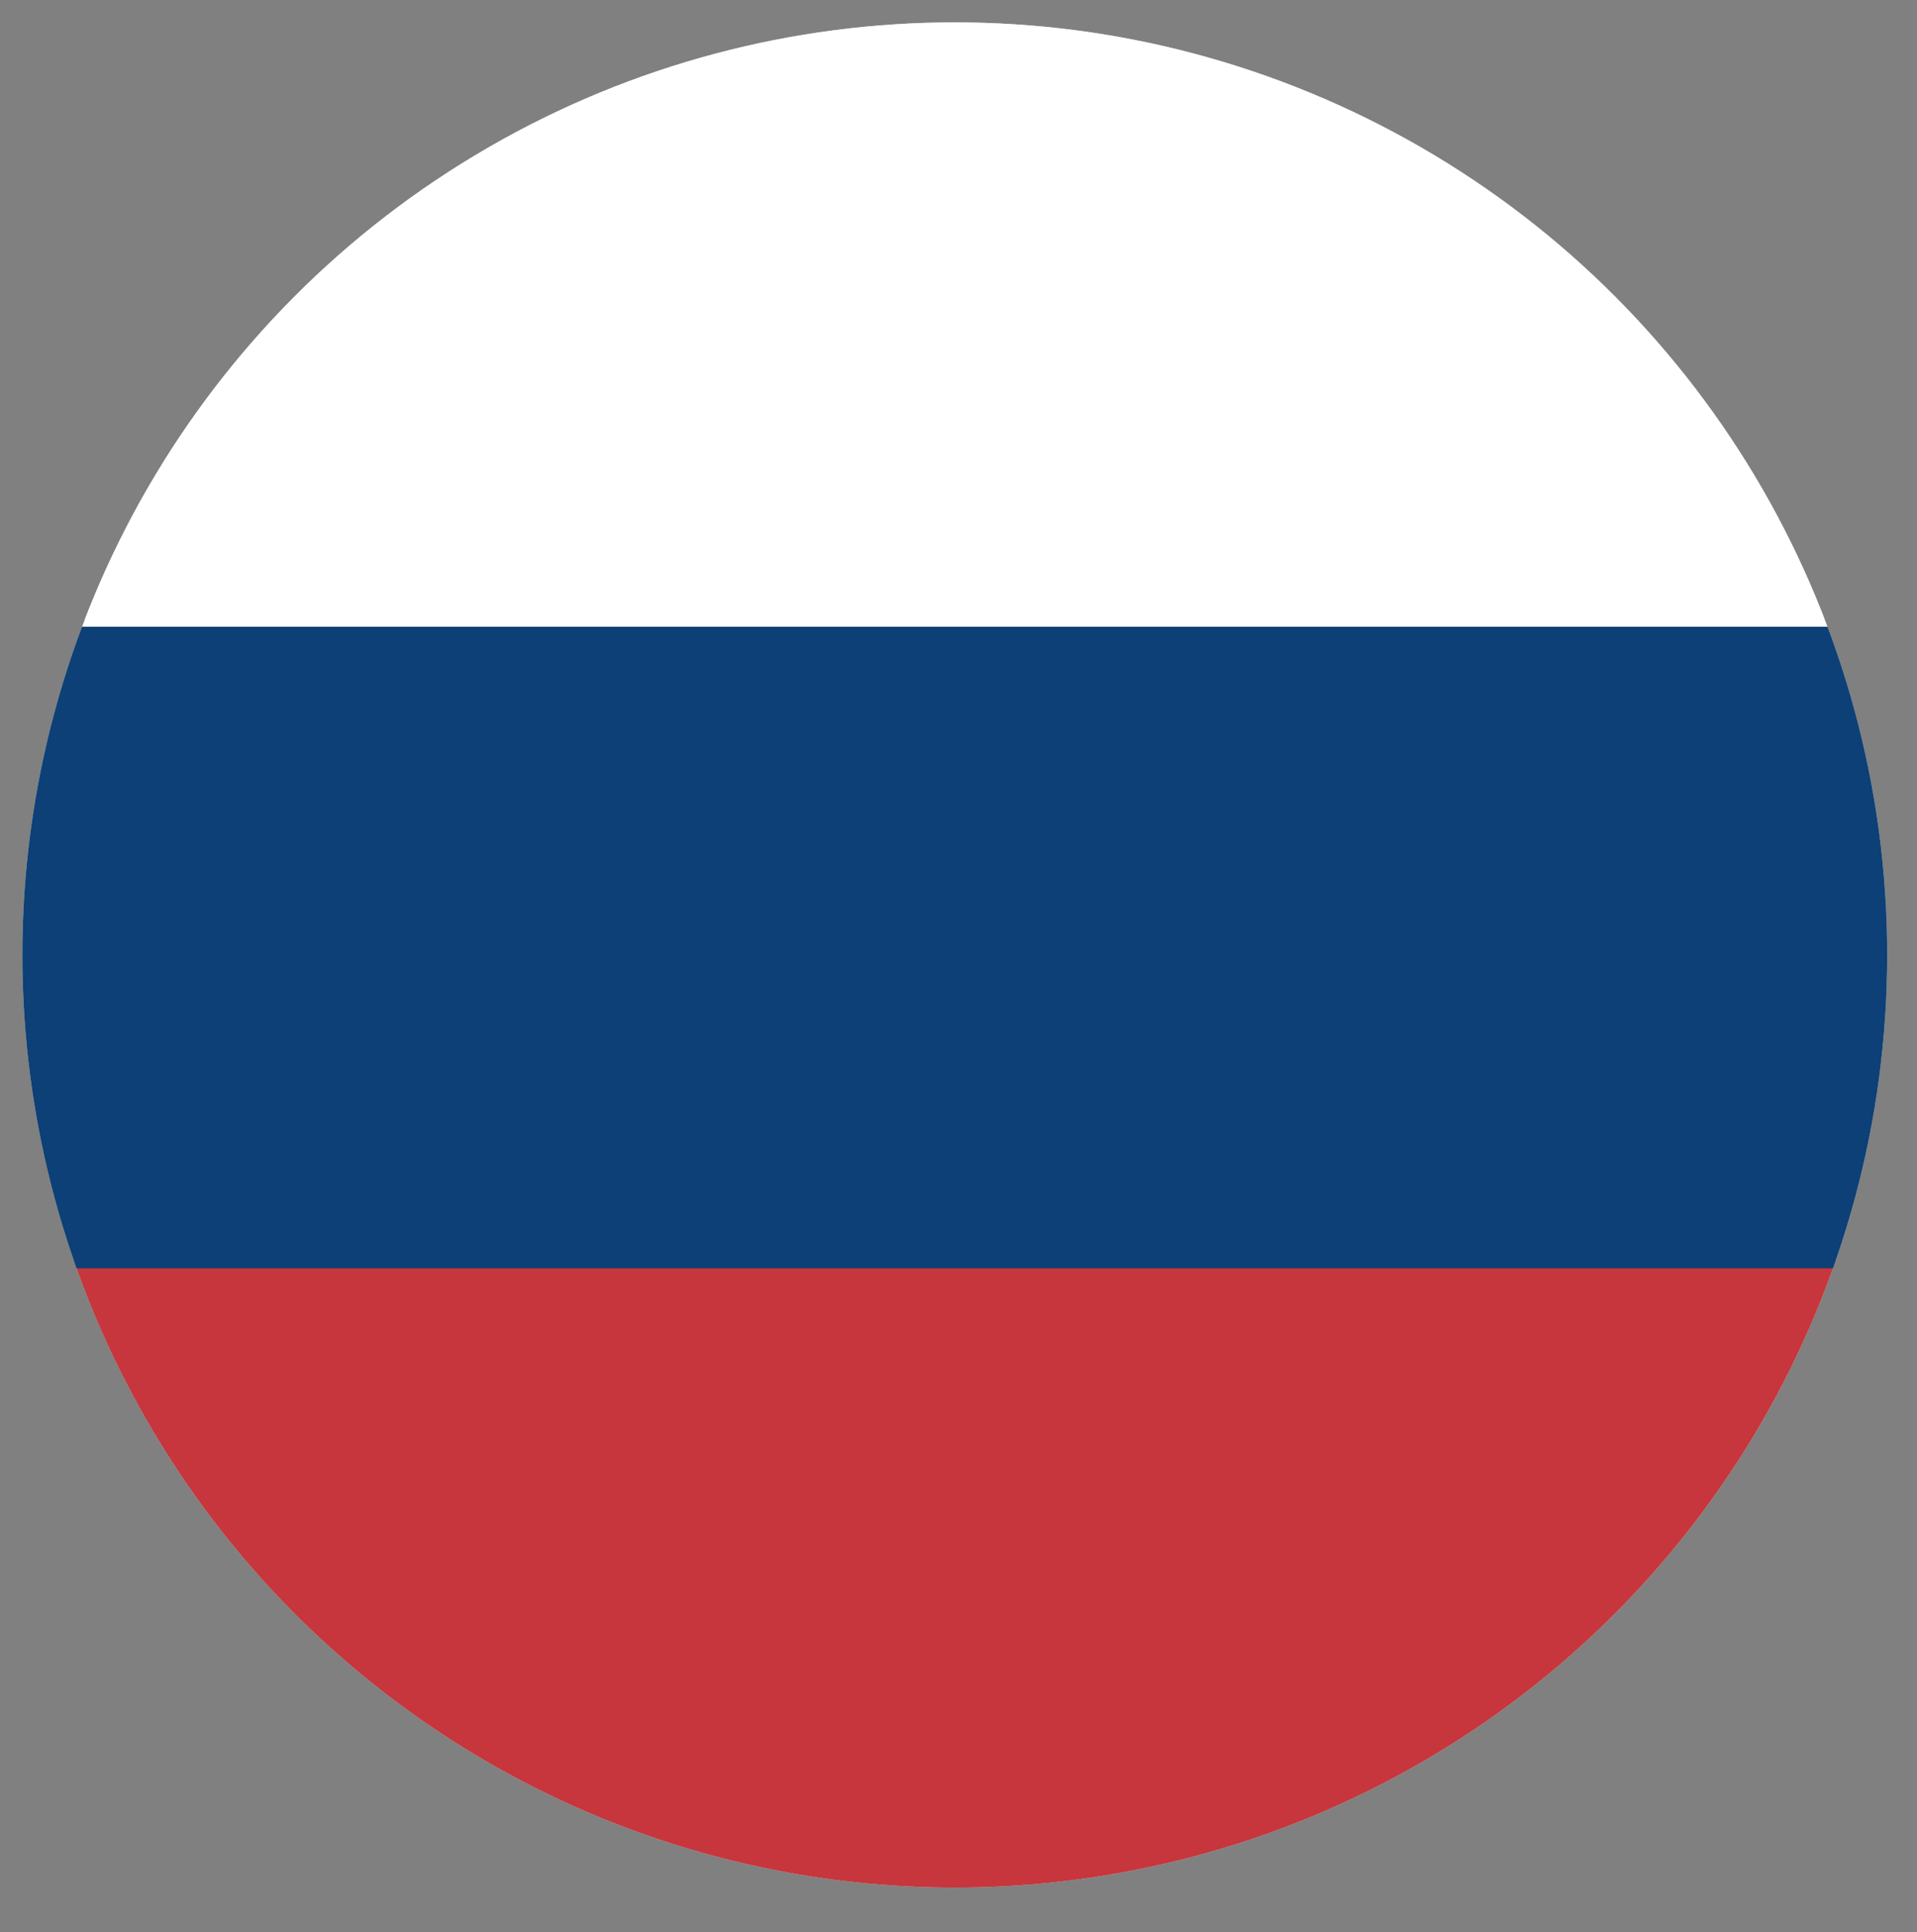
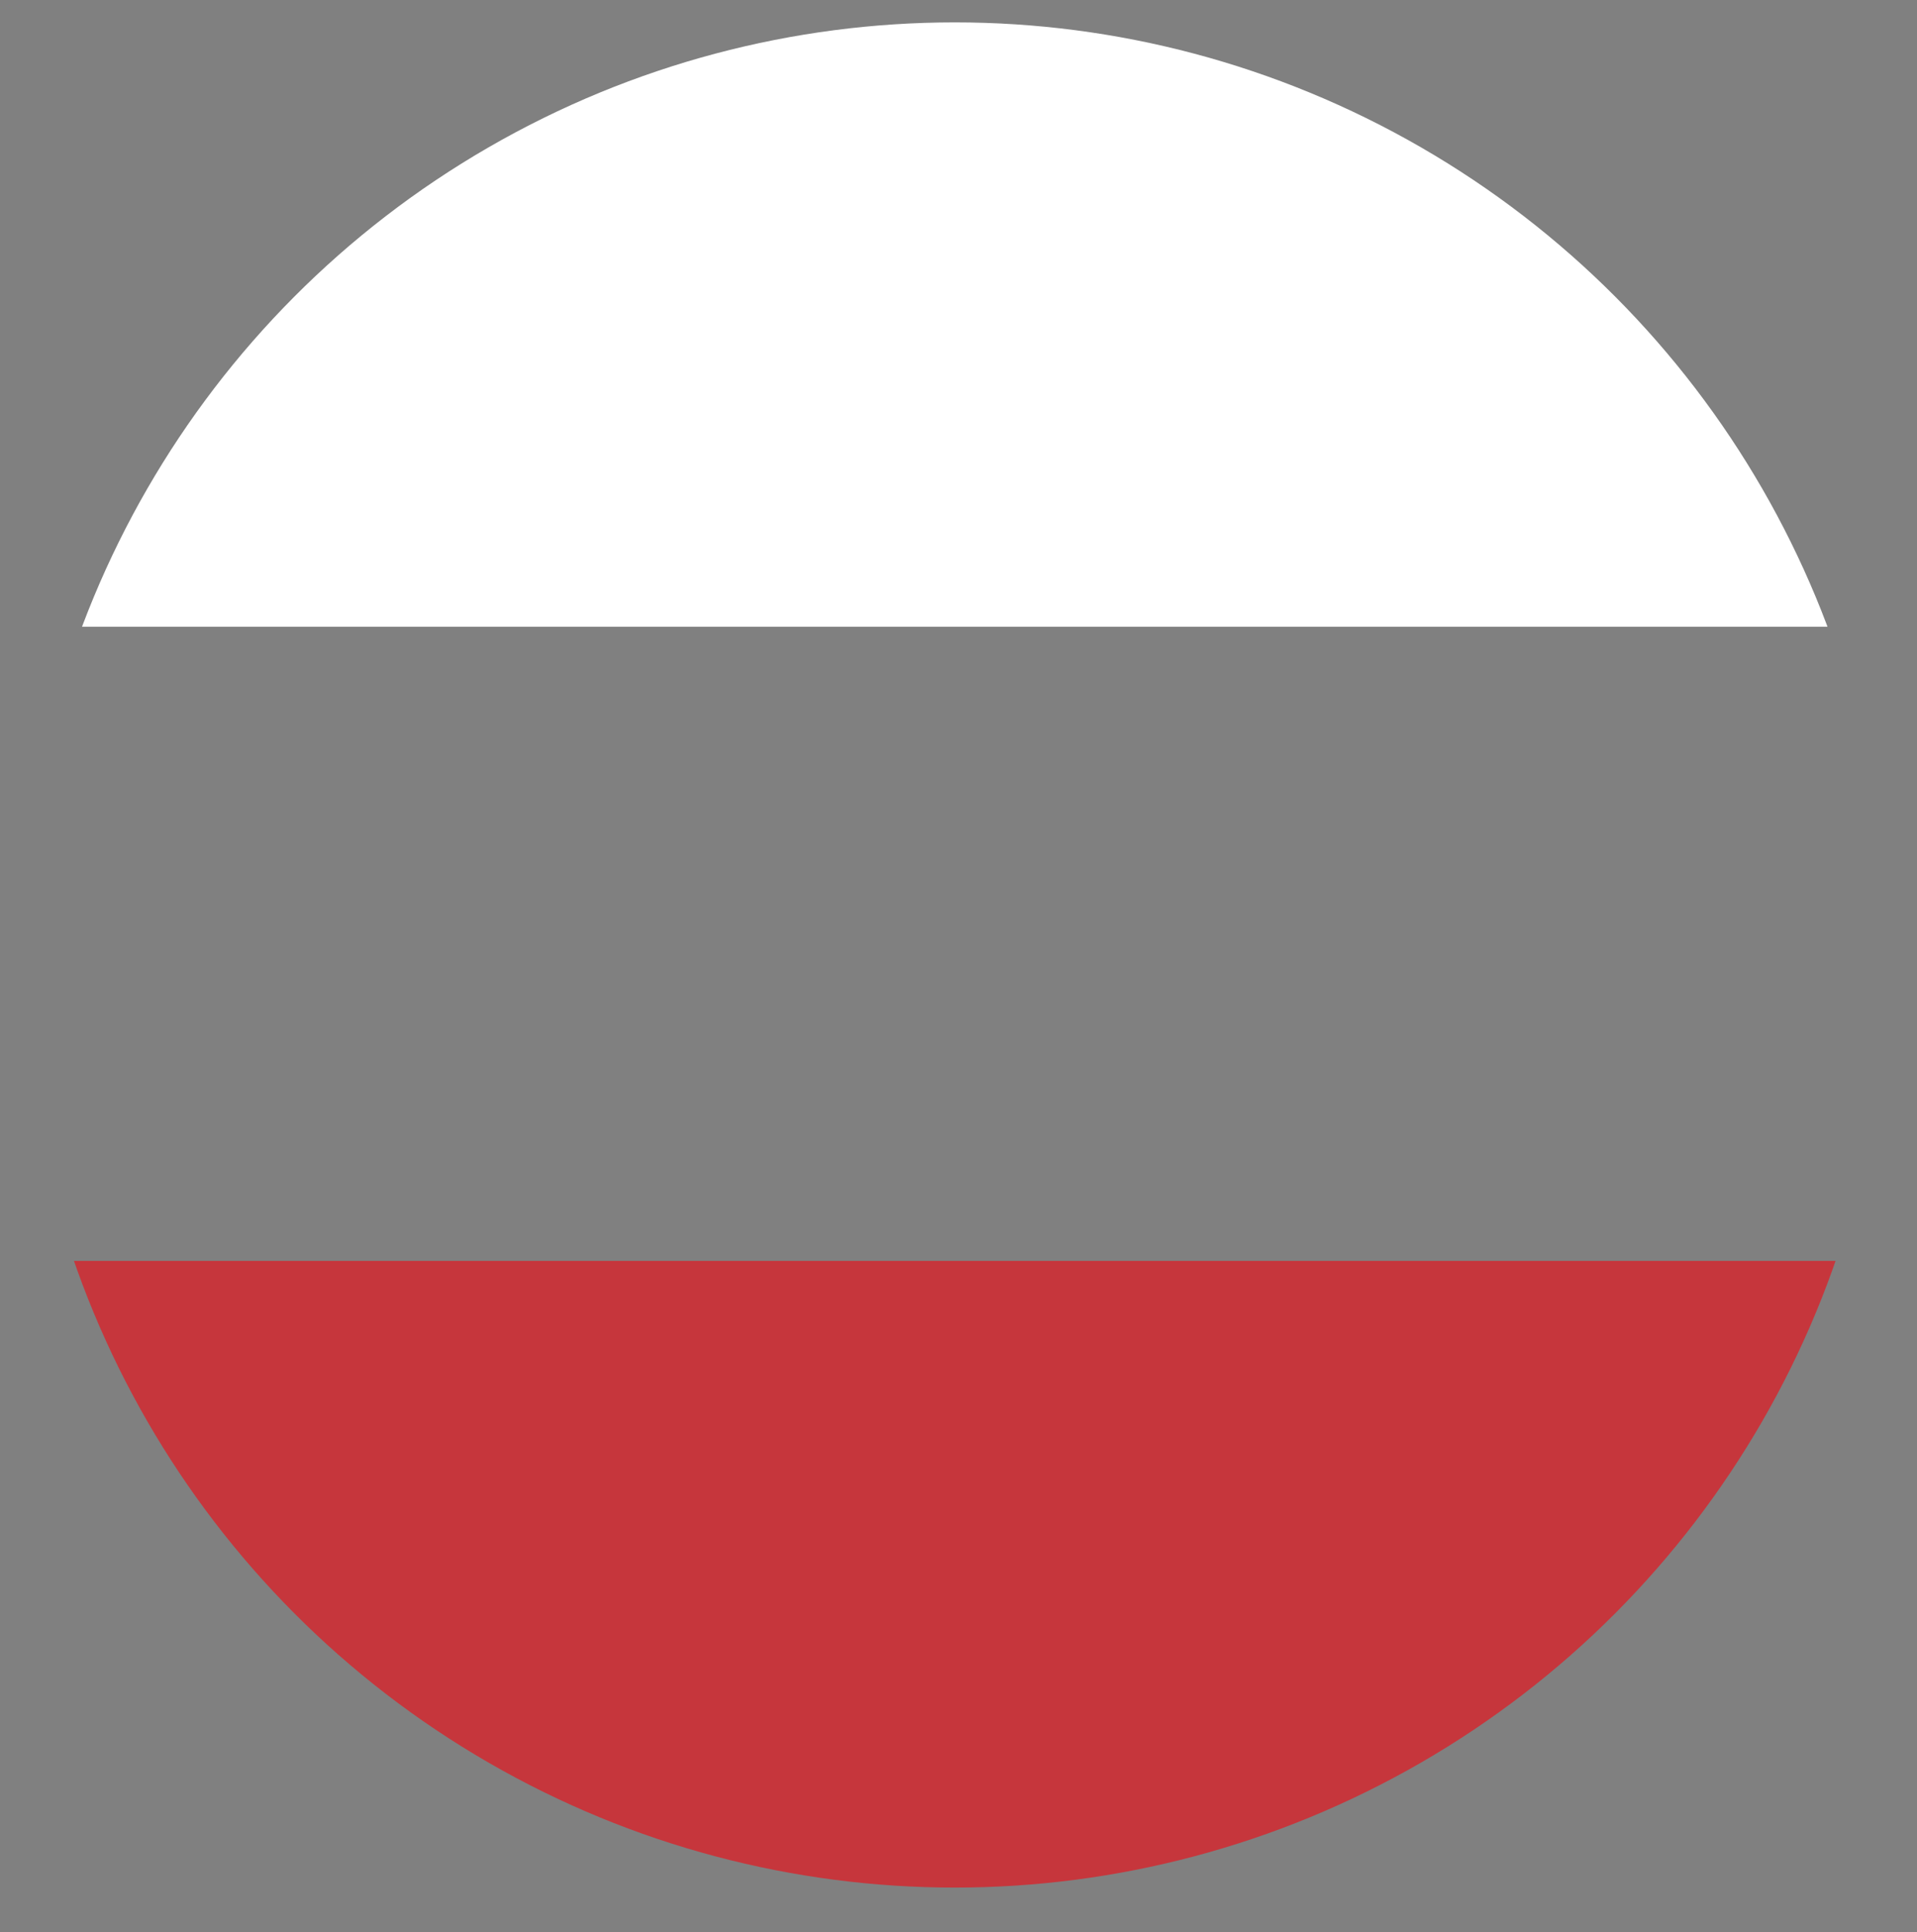
<svg xmlns="http://www.w3.org/2000/svg" xmlns:xlink="http://www.w3.org/1999/xlink" version="1.1" id="Layer_1" x="0px" y="0px" viewBox="0 0 25.7 25.9" style="enable-background:new 0 0 25.7 25.9;" xml:space="preserve">
  <rect x="0" y="0" width="25.7" height="25.9" fill="#808080" stroke="none" />
  <style type="text/css">
	.st0{fill:url(#SVGID_1_);}
	.st1{clip-path:url(#SVGID_3_);}
	.st2{fill:#C6363C;}
	.st3{fill:#0C4076;}
	.st4{fill:#FFFFFF;}
	.st5{fill:none;}
</style>
  <g id="Layer_2_1_">
    <g id="Layer_1-2">
      <radialGradient id="SVGID_1_" cx="7.395" cy="2979.927" r="14.11" gradientTransform="matrix(-1 0 0 -1 23.381 2998.188)" gradientUnits="userSpaceOnUse">
        <stop offset="0" style="stop-color:#F2F2F2" />
        <stop offset="1" style="stop-color:#D6D6D6" />
      </radialGradient>
-       <circle class="st0" cx="12.8" cy="12.8" r="12.5" />
      <g>
        <g>
          <defs>
            <circle id="SVGID_2_" cx="12.8" cy="12.8" r="12.5" />
          </defs>
          <clipPath id="SVGID_3_">
            <use xlink:href="#SVGID_2_" style="overflow:visible;" />
          </clipPath>
          <g class="st1">
            <rect x="-2.7" y="16.9" class="st2" width="30.2" height="8.7" />
-             <rect x="-2.7" y="8.3" class="st3" width="30.2" height="8.7" />
            <rect x="-2.7" y="-0.3" class="st4" width="30.2" height="8.7" />
          </g>
        </g>
      </g>
-       <circle class="st5" cx="12.8" cy="12.8" r="12.5" />
    </g>
  </g>
</svg>